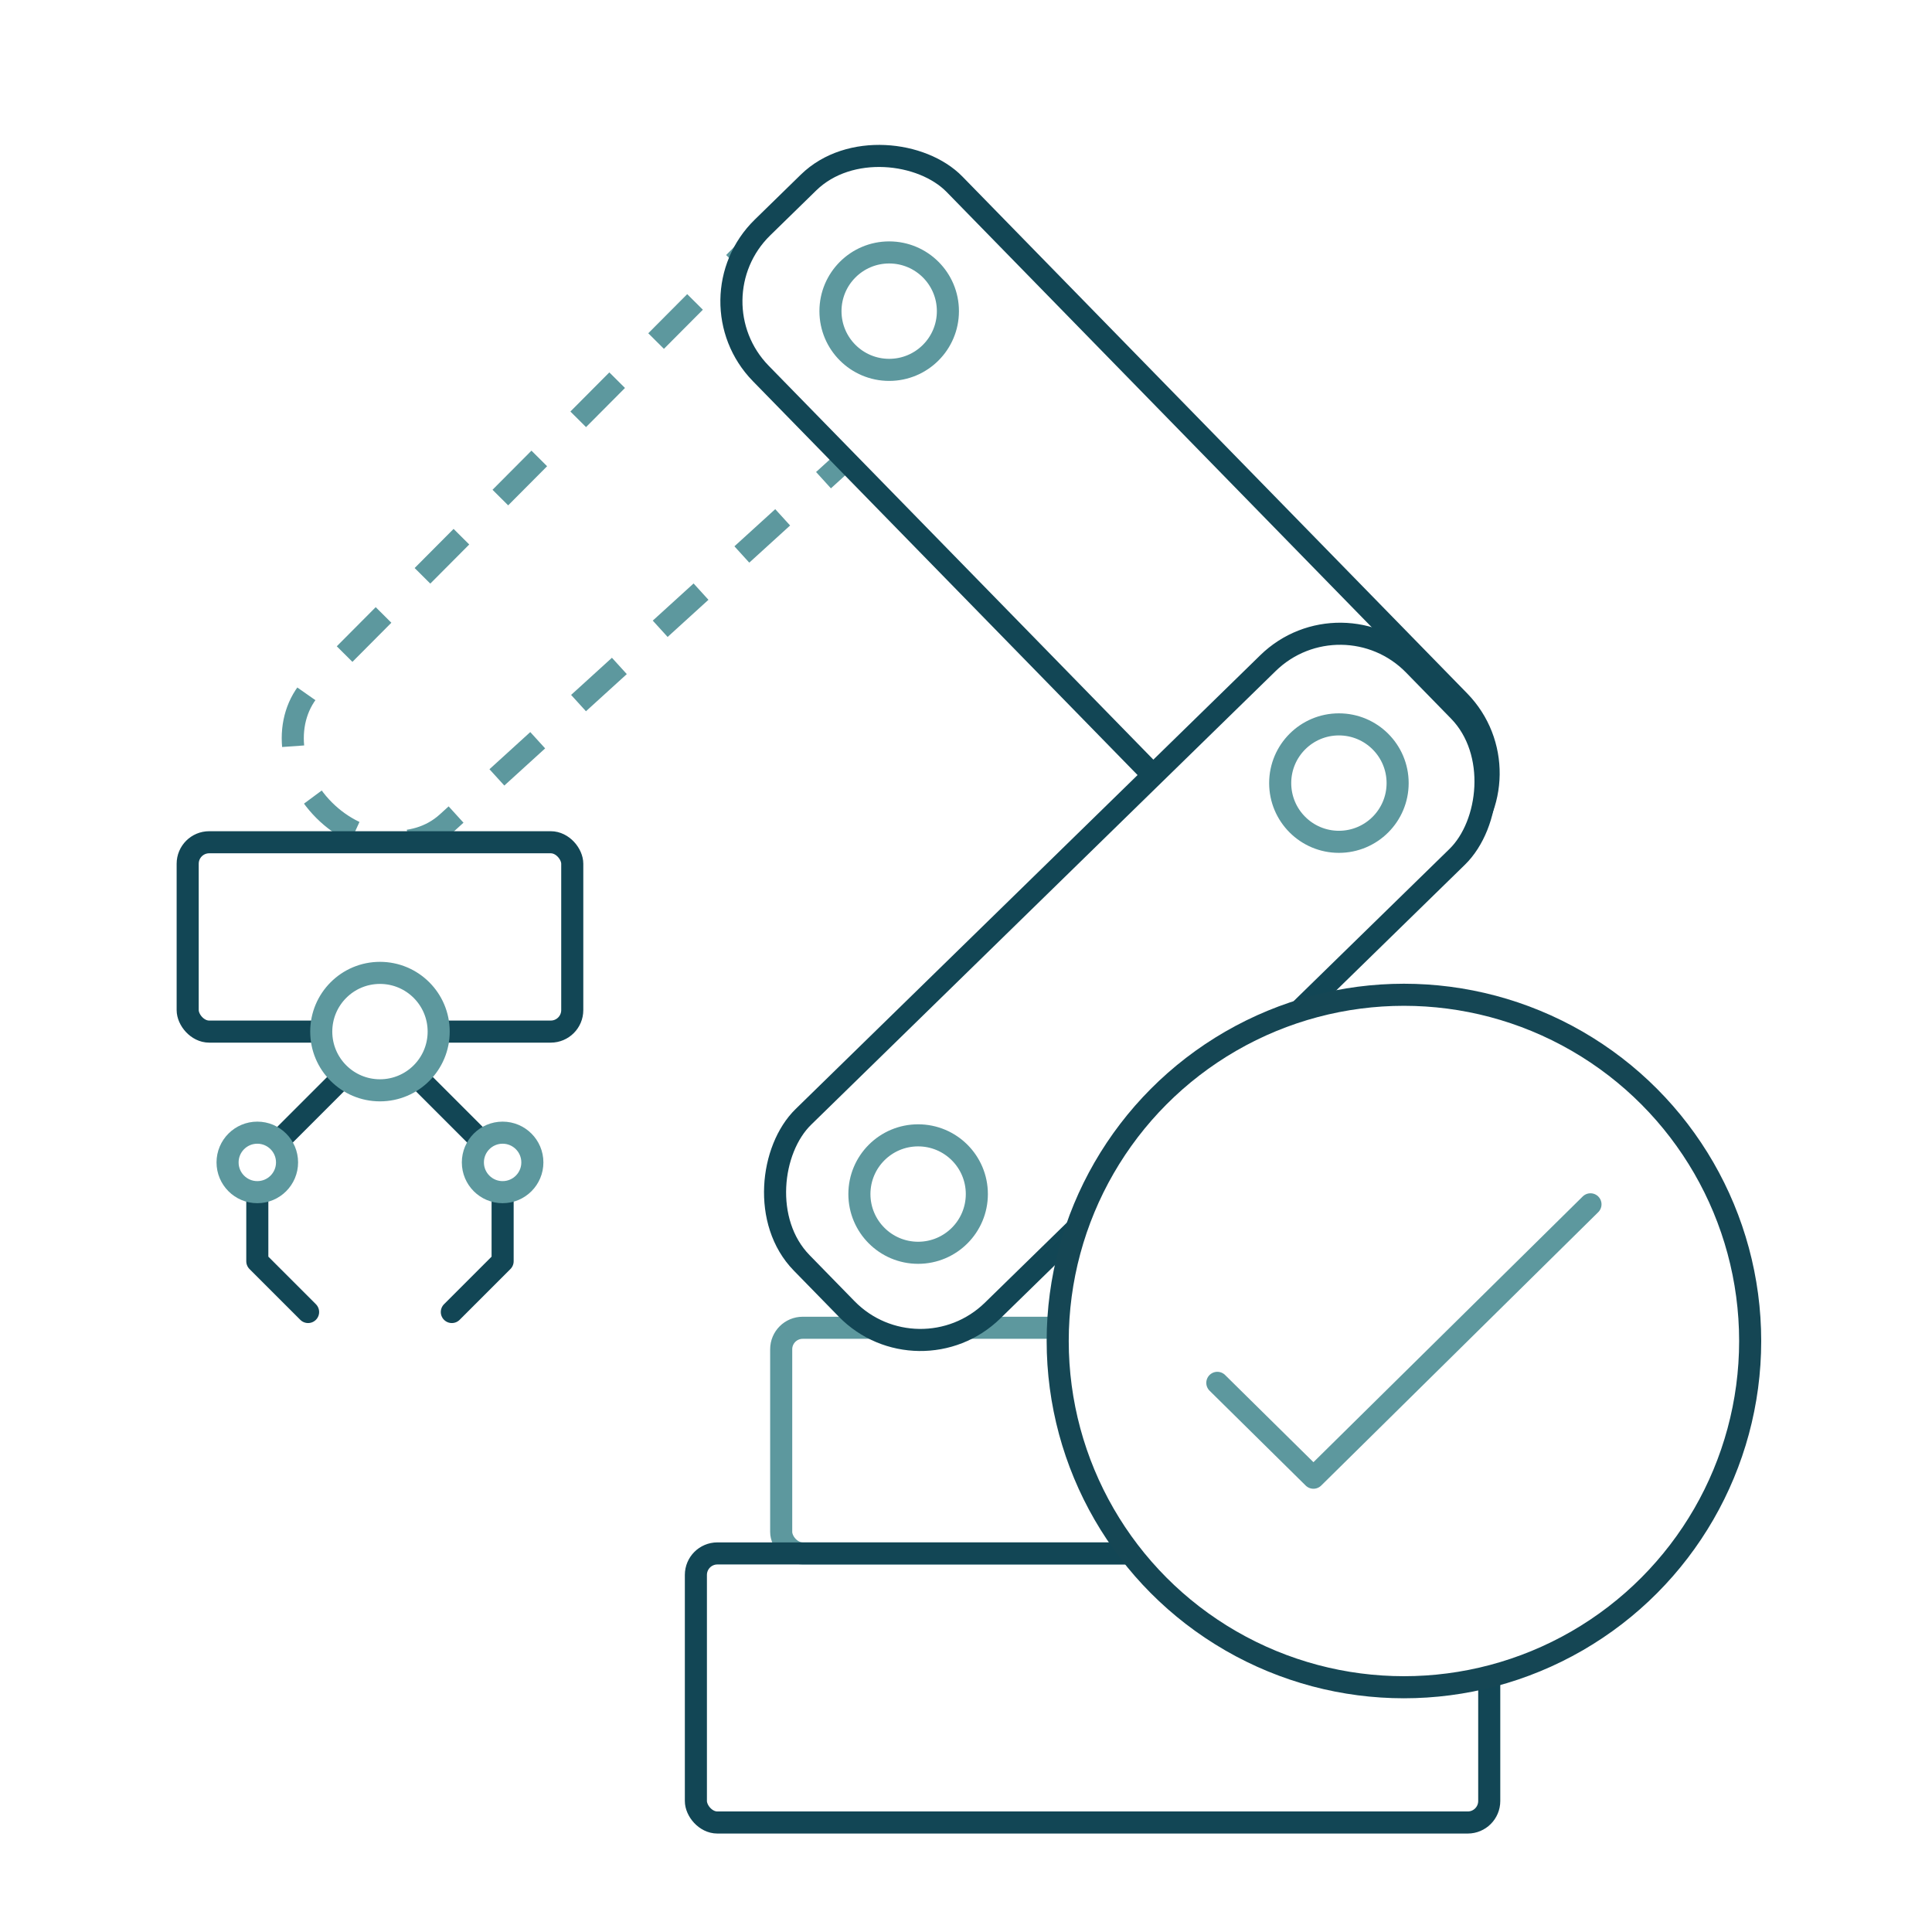
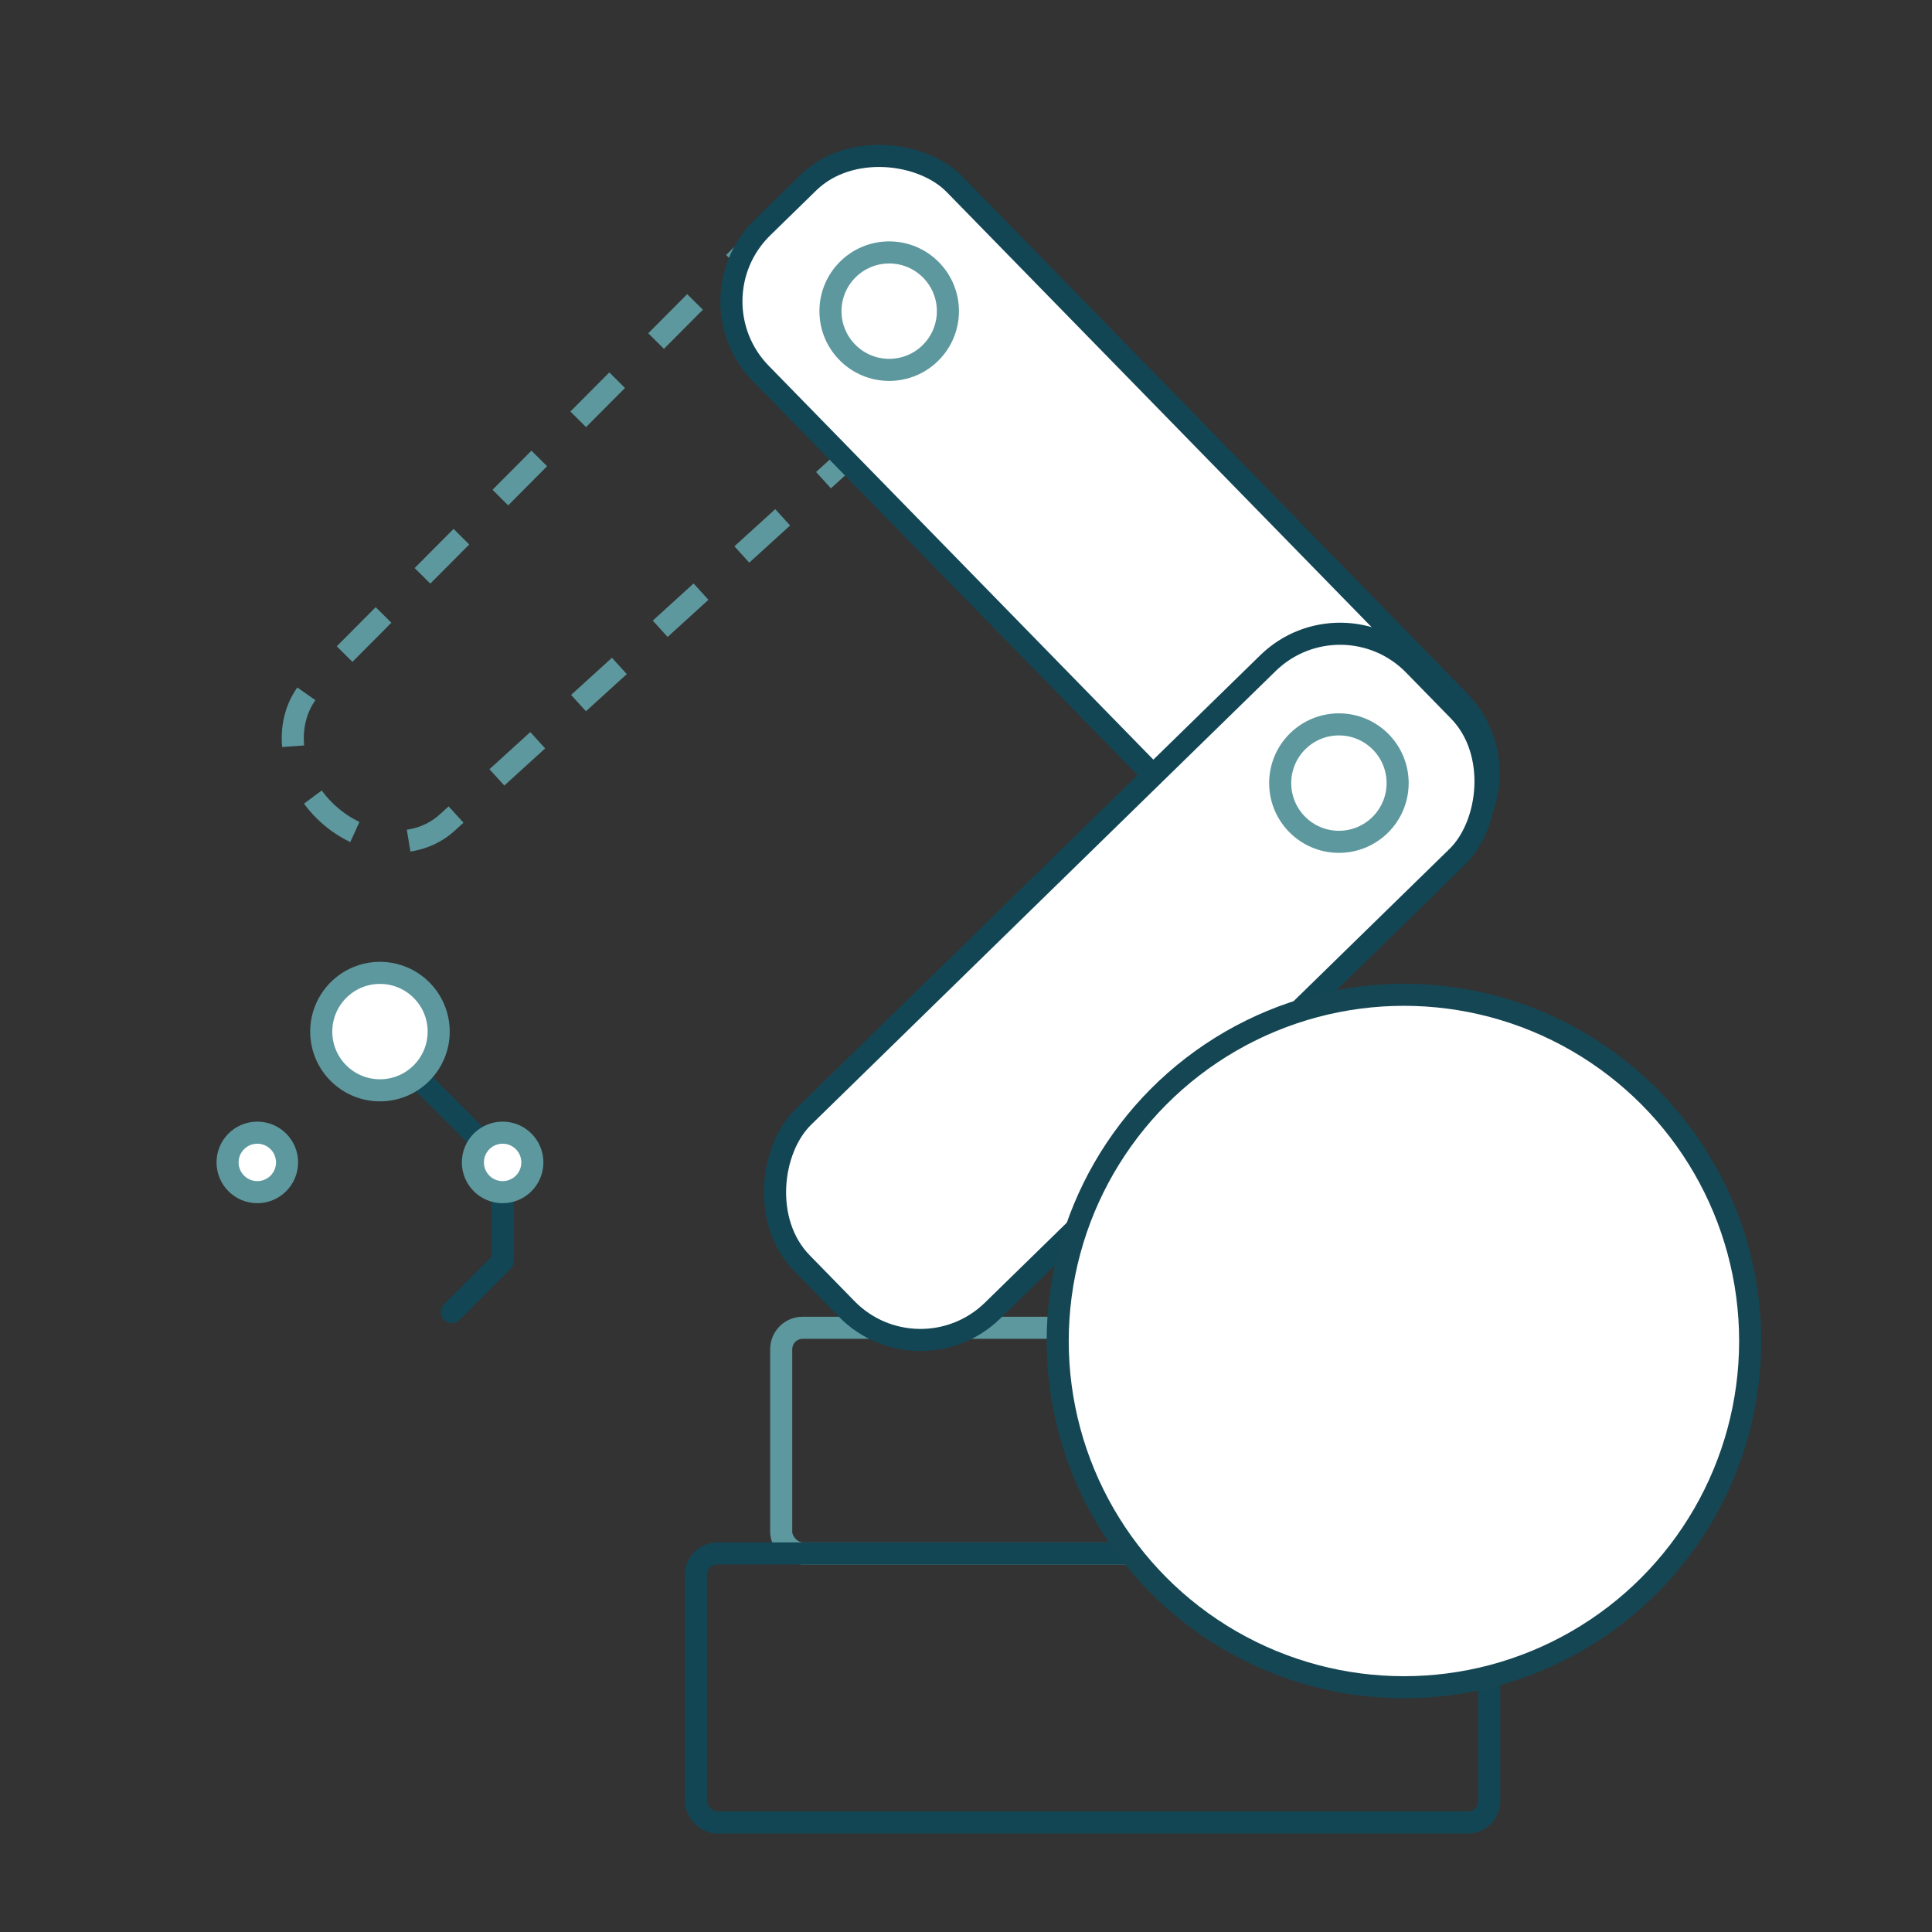
<svg xmlns="http://www.w3.org/2000/svg" width="175" height="175" viewBox="0 0 175 175">
  <rect x="0" y="0" width="175" height="175" fill="#333333" stroke="none" />
  <defs>
    <clipPath id="clip-Automation_assessment">
      <rect width="175" height="175" />
    </clipPath>
  </defs>
  <g id="Automation_assessment" data-name="Automation assessment" clip-path="url(#clip-Automation_assessment)">
-     <rect width="175" height="175" fill="#fff" />
    <g id="Group_81" data-name="Group 81" transform="translate(0.265 1.967)">
      <g id="Group_78" data-name="Group 78">
        <rect id="Rectangle_19" data-name="Rectangle 19" width="56.408" height="20.439" rx="1.947" transform="translate(70.495 118.303)" fill="none" stroke="#5d989e" stroke-miterlimit="10" stroke-width="2" />
        <rect id="Rectangle_20" data-name="Rectangle 20" width="71.862" height="24.373" rx="1.947" transform="translate(62.768 138.742)" fill="none" stroke="#124655" stroke-miterlimit="10" stroke-width="2" />
        <path id="Path_490" data-name="Path 490" d="M78.025,38.162,40.238,72.548c-2.93,2.666-7.848,2.169-11.143-1.126h0c-3.33-3.33-3.8-8.309-1.053-11.222L73.168,14.853" fill="none" stroke="#5d989e" stroke-miterlimit="10" stroke-width="2" stroke-dasharray="5 5 5 5 5 5" />
        <rect id="Rectangle_21" data-name="Rectangle 21" width="24.528" height="84.138" rx="9.352" transform="translate(62.113 25.171) rotate(-44.323)" fill="#fff" stroke="#124655" stroke-miterlimit="10" stroke-width="2" />
        <circle id="Ellipse_15" data-name="Ellipse 15" cx="5.319" cy="5.319" r="5.319" transform="translate(74.958 20.898)" fill="none" stroke="#5d989e" stroke-linecap="round" stroke-linejoin="round" stroke-width="2" />
        <rect id="Rectangle_22" data-name="Rectangle 22" width="24.528" height="77.525" rx="9.352" transform="translate(121.278 51.565) rotate(45.677)" fill="#fff" stroke="#124655" stroke-miterlimit="10" stroke-width="2" />
-         <circle id="Ellipse_16" data-name="Ellipse 16" cx="5.319" cy="5.319" r="5.319" transform="translate(77.579 100.872)" fill="none" stroke="#5d989e" stroke-linecap="round" stroke-linejoin="round" stroke-width="2" />
        <circle id="Ellipse_17" data-name="Ellipse 17" cx="5.319" cy="5.319" r="5.319" transform="translate(115.694 63.647)" fill="none" stroke="#5d989e" stroke-linecap="round" stroke-linejoin="round" stroke-width="2" />
        <g id="Group_77" data-name="Group 77">
-           <path id="Path_491" data-name="Path 491" d="M34.152,92.214l-11.11,11.11v8.951l4.6,4.6" fill="none" stroke="#124655" stroke-linecap="round" stroke-linejoin="round" stroke-width="2" />
          <path id="Path_492" data-name="Path 492" d="M34.152,92.214l11.11,11.11v8.951l-4.6,4.6" fill="none" stroke="#124655" stroke-linecap="round" stroke-linejoin="round" stroke-width="2" />
-           <rect id="Rectangle_23" data-name="Rectangle 23" width="34.835" height="17.151" rx="1.947" transform="translate(16.735 74.324)" fill="none" stroke="#124655" stroke-miterlimit="10" stroke-width="2" />
          <circle id="Ellipse_18" data-name="Ellipse 18" cx="5.319" cy="5.319" r="5.319" transform="translate(28.833 86.156)" fill="#fff" stroke="#5d989e" stroke-linecap="round" stroke-linejoin="round" stroke-width="2" />
          <circle id="Ellipse_19" data-name="Ellipse 19" cx="2.694" cy="2.694" r="2.694" transform="translate(42.568 100.63)" fill="#fff" stroke="#5d989e" stroke-linecap="round" stroke-linejoin="round" stroke-width="2" />
          <circle id="Ellipse_20" data-name="Ellipse 20" cx="2.694" cy="2.694" r="2.694" transform="translate(20.348 100.63)" fill="#fff" stroke="#5d989e" stroke-linecap="round" stroke-linejoin="round" stroke-width="2" />
        </g>
      </g>
      <g id="Group_80" data-name="Group 80">
        <circle id="Ellipse_21" data-name="Ellipse 21" cx="31.362" cy="31.362" r="31.362" transform="translate(95.541 88.139)" fill="#fff" stroke="#154654" stroke-miterlimit="10" stroke-width="2" />
        <g id="Group_79" data-name="Group 79">
-           <path id="Path_493" data-name="Path 493" d="M110,123.291l8.706,8.592L143.8,107.12" fill="none" stroke="#5d989e" stroke-linecap="round" stroke-linejoin="round" stroke-width="2" />
-         </g>
+           </g>
      </g>
    </g>
  </g>
</svg>